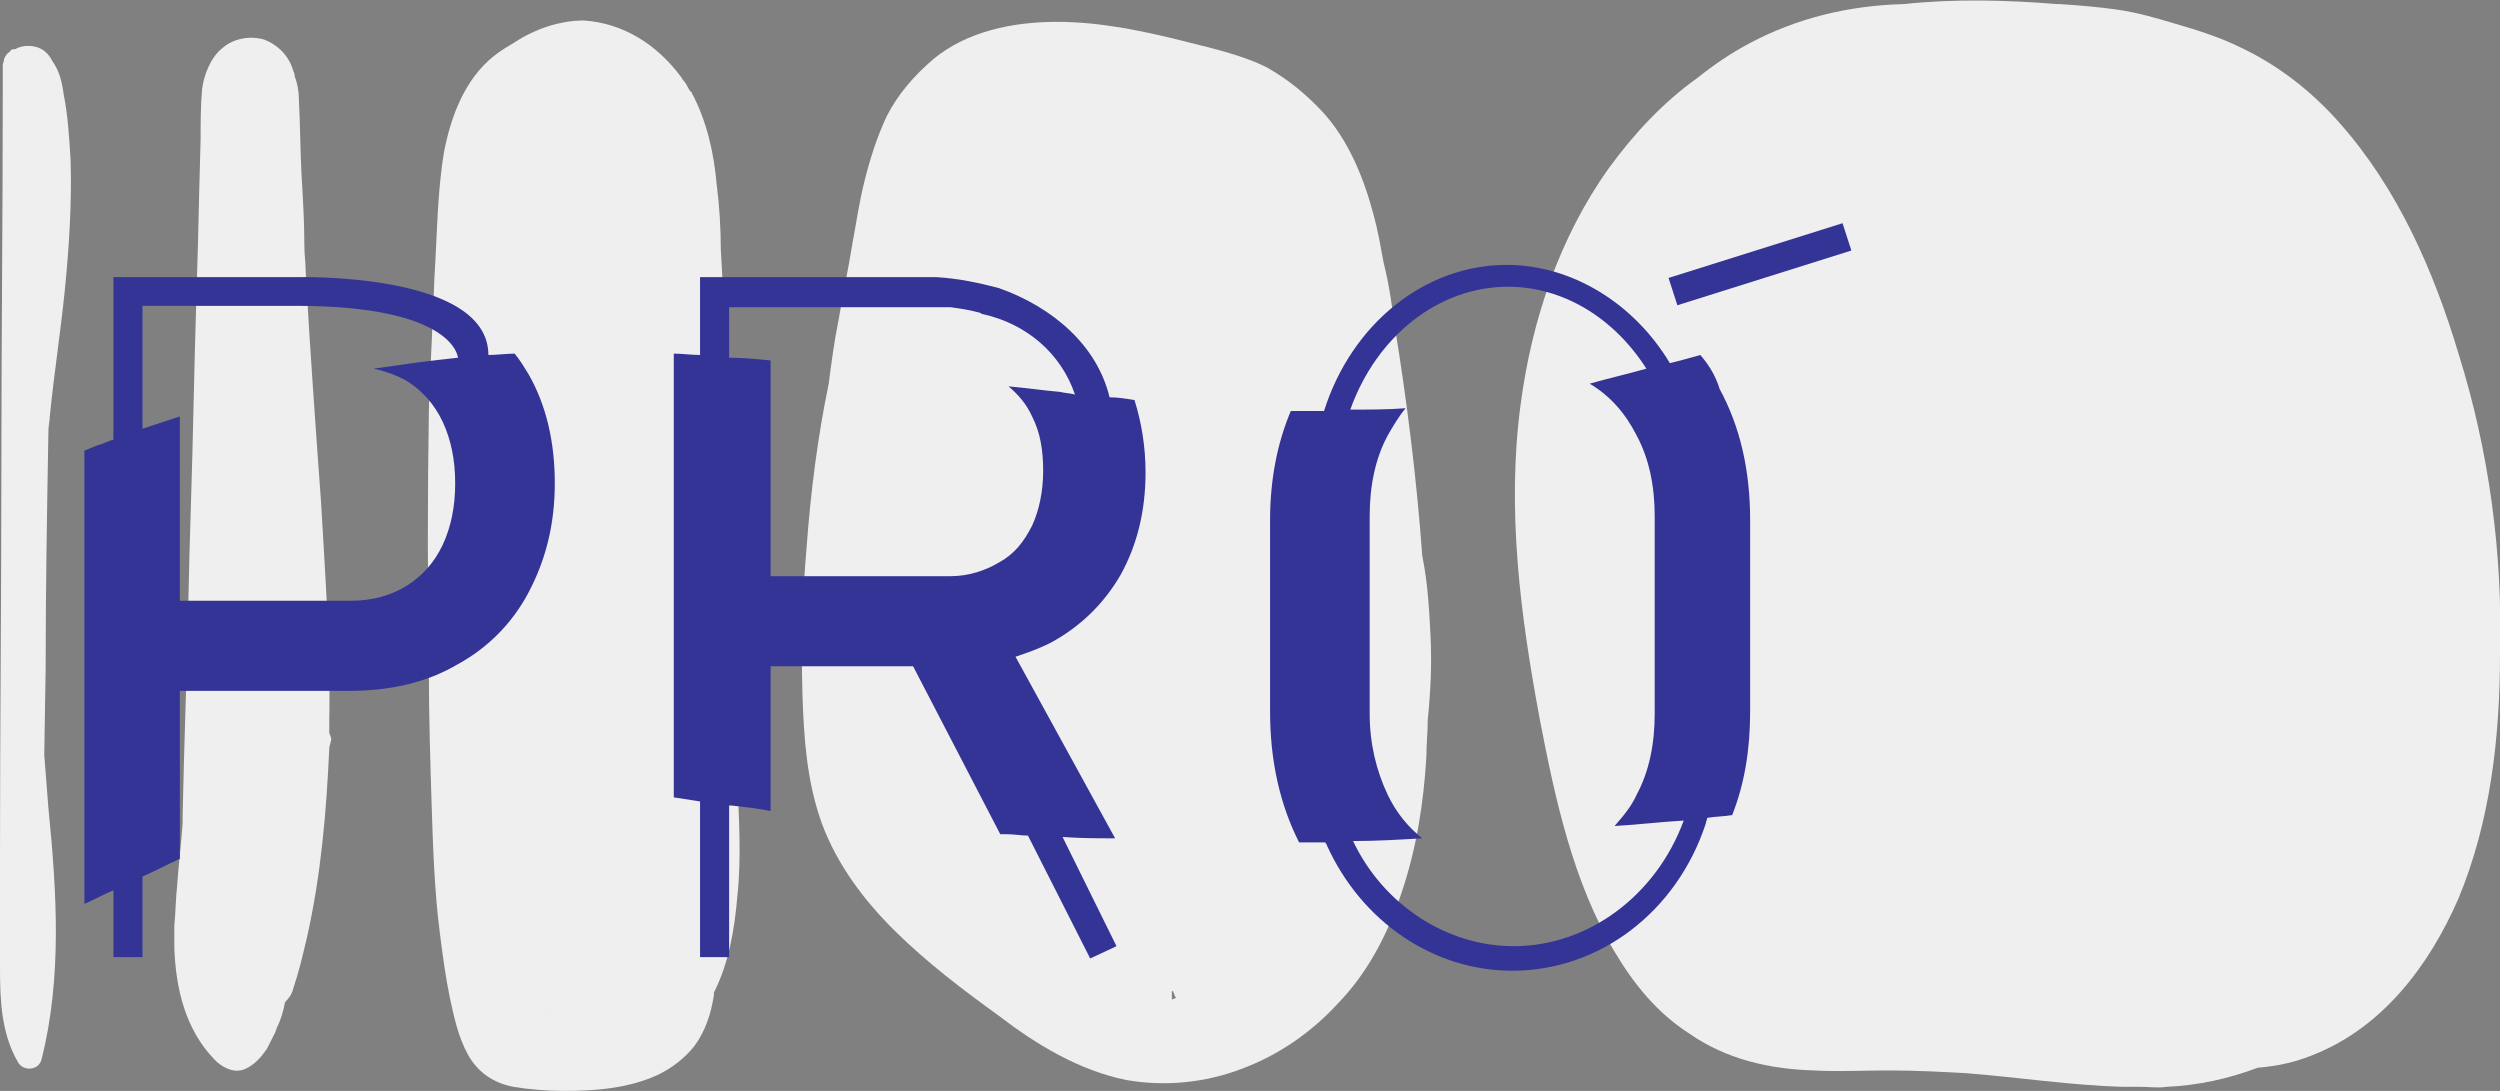
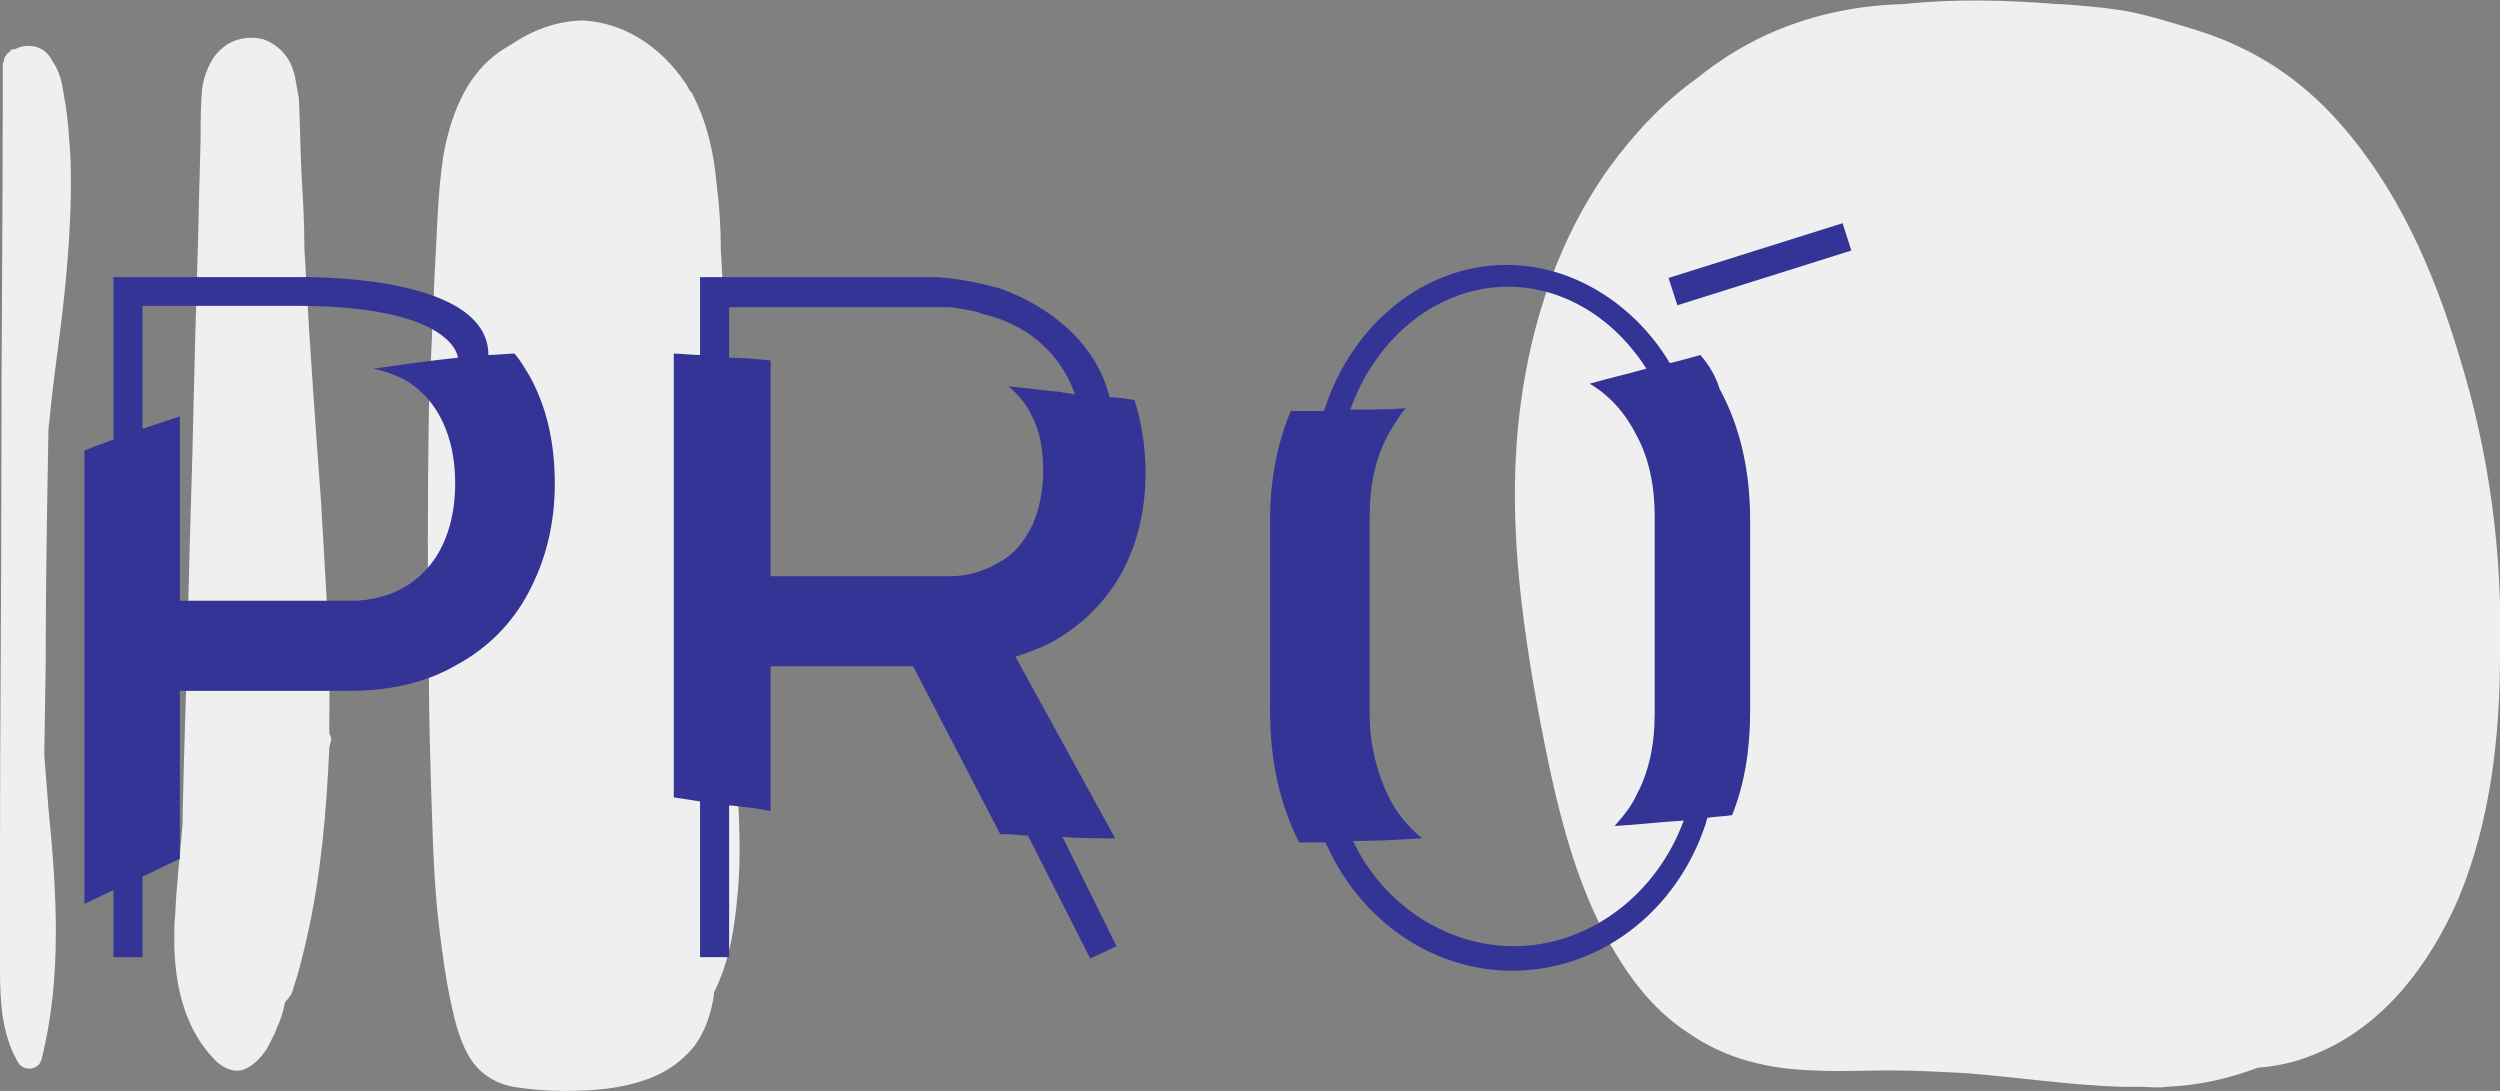
<svg xmlns="http://www.w3.org/2000/svg" width="110" height="48" viewBox="0 0 110 48" fill="none">
  <rect x="0" y="0" width="110" height="48" fill="#808080" stroke="none" />
  <g clip-path="url(#clip0)">
    <path d="M2.131 18.924C2.131 18.743 2.191 18.503 2.191 18.323C2.374 16.461 2.678 14.538 2.861 12.676C3.044 10.813 3.165 8.891 3.105 7.029C3.044 6.008 2.983 5.046 2.8 4.145C2.739 3.665 2.618 3.124 2.313 2.703C2.191 2.463 2.009 2.223 1.704 2.103C1.4 1.982 0.974 1.982 0.67 2.163C0.548 2.163 0.487 2.163 0.426 2.283C0.304 2.343 0.243 2.463 0.183 2.583C0.183 2.703 0.122 2.763 0.122 2.884C0.122 3.064 0.122 3.244 0.122 3.424C0.122 3.484 0.122 3.484 0.122 3.544C0.122 3.725 0.122 3.905 0.122 4.085C0.122 9.492 0.061 14.899 0.061 20.305C0.061 26.133 0 31.9 0 37.727C0 39.349 0 40.971 0 42.593C0 44.035 0.061 45.477 0.791 46.738C1.035 47.159 1.704 47.099 1.826 46.618C2.739 43.014 2.496 39.229 2.131 35.565C2.07 34.783 2.009 34.002 1.948 33.221L2.009 29.377C2.009 25.892 2.07 22.408 2.131 18.924Z" fill="#EFEFEF" />
-     <path d="M14.488 32.26C14.488 32.08 14.488 31.9 14.488 31.72C14.549 28.476 14.306 25.292 14.123 22.048C13.879 18.683 13.636 15.319 13.453 12.015C13.453 11.595 13.392 11.234 13.392 10.813C13.392 9.792 13.332 8.771 13.271 7.75C13.21 6.608 13.21 5.467 13.149 4.325C13.149 4.025 13.088 3.665 12.966 3.364C12.966 3.304 12.966 3.244 12.905 3.124C12.723 2.463 12.236 1.982 11.627 1.742C11.018 1.562 10.288 1.682 9.801 2.103C9.253 2.523 8.949 3.364 8.888 3.965C8.827 4.686 8.827 5.407 8.827 6.128L8.766 8.411C8.705 11.474 8.583 14.538 8.522 17.602C8.462 20.666 8.34 23.73 8.279 26.794C8.218 29.857 8.096 32.861 8.035 35.925C8.035 36.045 8.035 36.105 8.035 36.225C7.975 37.126 7.853 38.088 7.792 38.989C7.731 39.529 7.731 40.13 7.67 40.731C7.67 41.031 7.67 41.392 7.67 41.692C7.731 43.494 8.157 45.297 9.436 46.618C9.496 46.678 9.557 46.738 9.557 46.738C9.923 47.039 10.349 47.219 10.775 47.039C11.201 46.859 11.505 46.498 11.749 46.138C11.87 45.897 11.992 45.657 12.114 45.417C12.114 45.357 12.175 45.297 12.175 45.236C12.357 44.876 12.479 44.456 12.54 44.095C12.723 43.915 12.845 43.735 12.905 43.494C13.149 42.773 13.332 41.992 13.514 41.212C14.123 38.508 14.366 35.685 14.488 32.921C14.488 32.801 14.549 32.741 14.549 32.621C14.61 32.561 14.549 32.38 14.488 32.26Z" fill="#EFEFEF" />
+     <path d="M14.488 32.26C14.488 32.08 14.488 31.9 14.488 31.72C14.549 28.476 14.306 25.292 14.123 22.048C13.879 18.683 13.636 15.319 13.453 12.015C13.453 11.595 13.392 11.234 13.392 10.813C13.392 9.792 13.332 8.771 13.271 7.75C13.21 6.608 13.21 5.467 13.149 4.325C12.966 3.304 12.966 3.244 12.905 3.124C12.723 2.463 12.236 1.982 11.627 1.742C11.018 1.562 10.288 1.682 9.801 2.103C9.253 2.523 8.949 3.364 8.888 3.965C8.827 4.686 8.827 5.407 8.827 6.128L8.766 8.411C8.705 11.474 8.583 14.538 8.522 17.602C8.462 20.666 8.34 23.73 8.279 26.794C8.218 29.857 8.096 32.861 8.035 35.925C8.035 36.045 8.035 36.105 8.035 36.225C7.975 37.126 7.853 38.088 7.792 38.989C7.731 39.529 7.731 40.13 7.67 40.731C7.67 41.031 7.67 41.392 7.67 41.692C7.731 43.494 8.157 45.297 9.436 46.618C9.496 46.678 9.557 46.738 9.557 46.738C9.923 47.039 10.349 47.219 10.775 47.039C11.201 46.859 11.505 46.498 11.749 46.138C11.87 45.897 11.992 45.657 12.114 45.417C12.114 45.357 12.175 45.297 12.175 45.236C12.357 44.876 12.479 44.456 12.54 44.095C12.723 43.915 12.845 43.735 12.905 43.494C13.149 42.773 13.332 41.992 13.514 41.212C14.123 38.508 14.366 35.685 14.488 32.921C14.488 32.801 14.549 32.741 14.549 32.621C14.61 32.561 14.549 32.38 14.488 32.26Z" fill="#EFEFEF" />
    <path d="M32.446 34.363L32.263 29.076C32.263 28.536 32.203 27.995 32.203 27.454C32.203 25.172 32.203 22.889 32.142 20.546C32.081 17.362 31.898 14.178 31.716 10.994C31.716 10.033 31.655 9.071 31.533 8.11C31.411 6.728 31.107 5.347 30.437 4.085C30.437 4.085 30.437 4.025 30.376 4.025C30.255 3.845 30.194 3.665 30.072 3.544C30.011 3.484 30.011 3.424 29.95 3.364C28.915 1.982 27.454 1.021 25.689 0.901C24.654 0.901 23.558 1.262 22.645 1.862C22.341 2.043 22.037 2.223 21.732 2.463C20.454 3.484 19.845 5.106 19.541 6.668C19.236 8.471 19.236 10.333 19.115 12.195C19.054 14.118 18.932 16.04 18.871 18.023C18.81 21.867 18.81 25.712 18.871 29.617C18.871 31.539 18.932 33.462 18.993 35.444C19.054 37.307 19.115 39.229 19.358 41.091C19.48 42.053 19.602 42.954 19.784 43.855C19.967 44.696 20.149 45.597 20.576 46.378C21.002 47.159 21.671 47.639 22.584 47.82C23.315 47.94 24.106 48 24.837 48C26.237 48 27.698 47.88 28.976 47.279C29.585 46.979 30.133 46.558 30.559 46.017C31.046 45.357 31.289 44.576 31.411 43.795C31.411 43.735 31.411 43.675 31.411 43.675C32.081 42.353 32.324 40.851 32.446 39.409C32.629 37.667 32.507 35.985 32.446 34.363ZM23.985 44.516C24.106 44.576 24.045 44.576 23.985 44.516V44.516Z" fill="#EFEFEF" />
-     <path d="M62.761 33.282C62.761 32.741 62.822 32.2 62.822 31.66C62.944 30.458 63.005 29.257 62.944 27.995C62.883 26.794 62.822 25.652 62.579 24.451C62.335 21.086 61.909 17.662 61.361 14.298C61.24 13.397 61.118 12.496 60.874 11.534C60.753 10.874 60.631 10.153 60.448 9.492C60.022 7.87 59.352 6.188 58.196 4.926C57.465 4.145 56.674 3.484 55.7 2.944C54.726 2.463 53.509 2.163 52.291 1.862C50.404 1.382 48.456 0.961 46.508 0.961C44.56 0.961 42.551 1.382 41.09 2.583C40.238 3.304 39.508 4.145 39.02 5.106C38.594 6.008 38.29 6.969 38.047 7.93C37.803 8.891 37.681 9.792 37.499 10.754C37.316 11.895 37.072 13.036 36.89 14.118C36.707 15.019 36.586 15.92 36.464 16.881C35.977 19.224 35.672 21.627 35.49 24.09C35.307 26.193 35.246 28.355 35.307 30.518C35.368 32.441 35.49 34.363 36.159 36.225C36.829 38.028 37.986 39.59 39.386 40.971C40.786 42.353 42.369 43.554 43.951 44.696C45.595 45.958 47.482 47.099 49.552 47.519C51.256 47.82 53.022 47.64 54.604 47.039C56.248 46.438 57.709 45.417 58.865 44.155C60.205 42.773 61.057 41.091 61.666 39.289C62.335 37.307 62.64 35.324 62.761 33.282ZM51.561 43.975C51.561 43.855 51.561 43.795 51.561 43.675V43.614H51.621C51.621 43.675 51.682 43.735 51.682 43.795C51.682 43.855 51.743 43.855 51.743 43.915C51.682 43.915 51.621 43.975 51.561 43.975Z" fill="#EFEFEF" />
    <path d="M108.174 15.559C107.078 11.895 105.495 8.29 102.939 5.407C101.721 4.025 100.26 2.884 98.617 2.103C97.642 1.622 96.668 1.322 95.634 1.021C94.842 0.781 93.99 0.541 93.138 0.421C92.286 0.3 91.494 0.24 90.642 0.18C90.581 0.18 90.581 0.18 90.52 0.18C88.268 -3.1013e-06 86.016 -0.06 83.763 0.18C81.389 0.24 79.076 0.781 76.945 1.922C76.154 2.343 75.362 2.884 74.693 3.424C73.171 4.506 71.893 5.887 70.797 7.389C68.605 10.453 67.388 14.118 66.901 17.842C66.292 22.468 66.901 27.094 67.753 31.66C68.423 35.144 69.214 38.809 71.04 41.872C71.893 43.314 72.927 44.576 74.328 45.477C75.971 46.618 77.858 47.039 79.806 47.099C80.902 47.159 81.998 47.099 83.094 47.099C84.25 47.099 85.407 47.159 86.502 47.219C88.816 47.399 91.129 47.76 93.442 47.82C93.686 47.82 93.929 47.82 94.173 47.82C94.538 47.82 94.964 47.88 95.329 47.82C96.729 47.76 98.069 47.459 99.347 46.979C100.138 46.919 100.991 46.738 101.721 46.438C104.826 45.236 106.895 42.473 108.174 39.529C109.574 36.165 110 32.441 110 28.776C110.122 24.33 109.513 19.825 108.174 15.559Z" fill="#EFEFEF" />
    <path d="M81.072 9.821L73.416 12.229L73.804 13.431L81.46 11.023L81.072 9.821Z" fill="#343497" />
    <path d="M48.821 17.482C48.273 15.199 46.325 13.517 43.951 12.676C43.038 12.436 42.186 12.255 41.212 12.195C41.151 12.195 41.09 12.195 41.09 12.195H41.029H32.081H30.802V13.457V15.62C30.437 15.62 30.011 15.559 29.646 15.559V35.084C30.011 35.144 30.437 35.204 30.802 35.264V42.113H32.081V35.444C32.142 35.444 32.142 35.444 32.203 35.444C32.75 35.504 33.298 35.565 33.907 35.685V29.317H40.177L44.012 36.706C44.134 36.706 44.195 36.706 44.316 36.706C44.621 36.706 44.925 36.766 45.23 36.766L47.969 42.173L49.126 41.632L46.752 36.826C47.543 36.886 48.273 36.886 49.065 36.886L44.682 28.896C45.23 28.716 45.717 28.536 46.204 28.295C47.543 27.575 48.578 26.553 49.308 25.292C50.039 23.97 50.404 22.468 50.404 20.786C50.404 19.645 50.221 18.563 49.917 17.602C49.552 17.542 49.187 17.482 48.821 17.482ZM46.63 17.242C45.899 17.181 45.108 17.061 44.377 17.001C44.803 17.362 45.169 17.782 45.412 18.323C45.778 19.044 45.899 19.825 45.899 20.726C45.899 21.627 45.717 22.468 45.412 23.129C45.047 23.85 44.621 24.39 43.951 24.751C43.343 25.111 42.612 25.352 41.821 25.352H33.907V20.245V16.1V15.86C33.298 15.8 32.69 15.74 32.081 15.74V13.517H41.76H41.821C42.247 13.577 42.673 13.637 43.099 13.757C43.16 13.757 43.16 13.817 43.221 13.817C45.169 14.238 46.691 15.559 47.299 17.362C47.117 17.302 46.873 17.302 46.63 17.242Z" fill="#343497" />
    <path d="M22.645 15.559C22.28 15.559 21.854 15.62 21.489 15.62C21.489 11.955 13.027 12.195 13.027 12.195H6.27H4.992V13.457V19.344C4.748 19.404 4.566 19.524 4.322 19.584C4.139 19.645 3.896 19.765 3.713 19.825V39.77C4.139 39.59 4.566 39.349 4.992 39.169V42.113H6.27V38.568C6.818 38.328 7.366 38.028 7.914 37.787V30.398H15.34C17.167 30.398 18.749 30.038 20.088 29.257C21.428 28.536 22.523 27.454 23.254 26.073C23.985 24.691 24.411 23.129 24.411 21.267C24.411 19.464 24.045 17.842 23.254 16.461C23.071 16.16 22.889 15.86 22.645 15.559ZM16.436 16.22C16.984 16.34 17.471 16.521 17.897 16.761C18.567 17.181 19.115 17.782 19.48 18.563C19.845 19.344 20.028 20.245 20.028 21.267C20.028 22.288 19.845 23.189 19.48 23.97C19.115 24.751 18.567 25.352 17.897 25.772C17.227 26.193 16.375 26.433 15.462 26.433H7.914V18.323C7.366 18.503 6.818 18.683 6.27 18.864V13.457H13.027C20.028 13.457 20.149 15.74 20.149 15.74C18.932 15.86 17.714 16.04 16.436 16.22Z" fill="#343497" />
    <path d="M74.815 15.62C74.388 15.74 73.962 15.86 73.475 15.98C71.893 13.337 69.153 11.655 66.292 11.655C62.701 11.655 59.474 14.238 58.257 18.083C57.892 18.083 57.526 18.083 57.161 18.083C57.039 18.083 56.917 18.083 56.796 18.083C56.187 19.524 55.883 21.146 55.883 22.889V31.299C55.883 33.462 56.309 35.384 57.161 37.066C57.526 37.066 57.952 37.066 58.318 37.066C58.318 37.126 58.379 37.126 58.379 37.187C59.9 40.551 63.066 42.713 66.536 42.713C70.371 42.713 73.78 40.13 75.058 36.225C75.058 36.165 75.119 36.045 75.119 35.985C75.484 35.925 75.85 35.925 76.215 35.865C76.763 34.483 77.006 32.981 77.006 31.299V22.889C77.006 20.726 76.58 18.803 75.667 17.121C75.484 16.521 75.18 16.04 74.815 15.62ZM66.597 41.632C63.675 41.632 60.874 39.83 59.535 37.006C60.57 37.006 61.544 36.946 62.579 36.886C61.97 36.406 61.422 35.745 61.057 34.964C60.57 33.942 60.266 32.741 60.266 31.419V22.708C60.266 21.387 60.509 20.185 61.057 19.164C61.3 18.743 61.544 18.323 61.848 17.962C61.057 18.023 60.205 18.023 59.413 18.023C60.57 14.778 63.309 12.616 66.353 12.616C68.727 12.616 70.98 13.937 72.441 16.22C71.588 16.461 70.797 16.641 69.945 16.881C70.858 17.422 71.527 18.203 72.014 19.164C72.562 20.185 72.806 21.387 72.806 22.708V31.419C72.806 32.741 72.562 33.942 72.014 34.964C71.771 35.504 71.406 35.925 71.04 36.345C72.075 36.285 73.049 36.165 74.084 36.105C72.867 39.409 69.884 41.632 66.597 41.632Z" fill="#343497" />
  </g>
  <defs>
    <clipPath id="clip0">
      <rect width="110" height="48" fill="white" />
    </clipPath>
  </defs>
</svg>